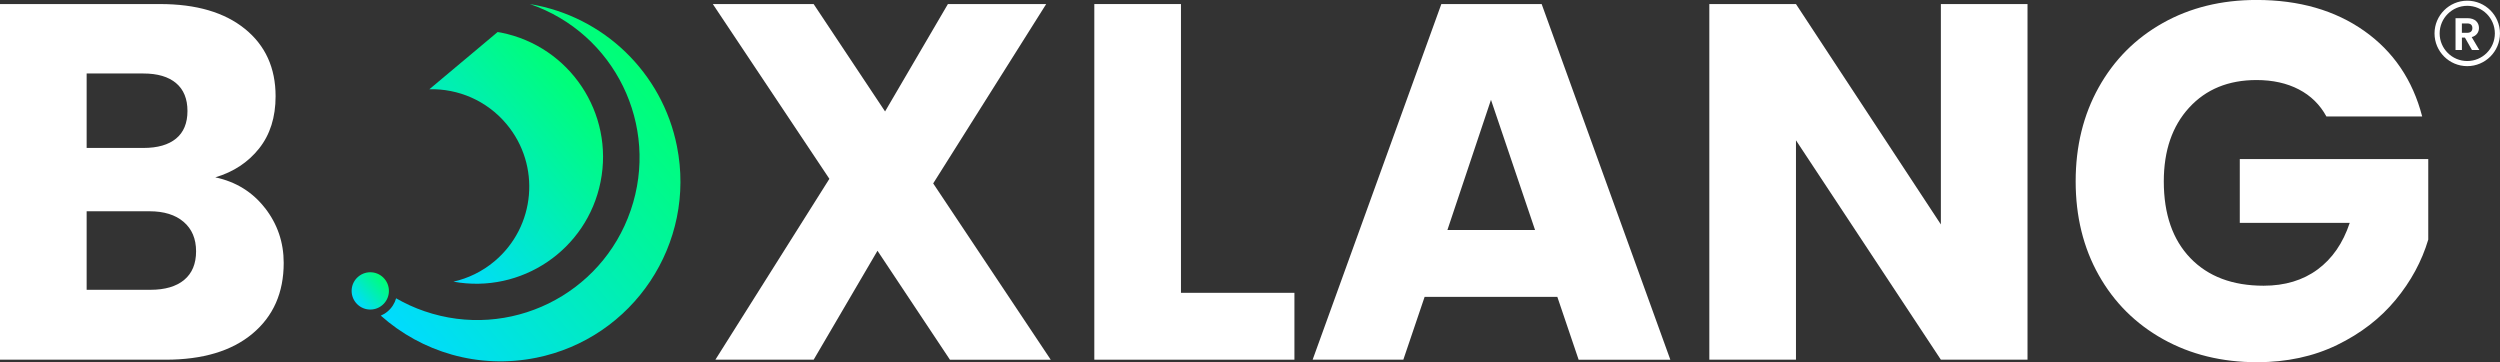
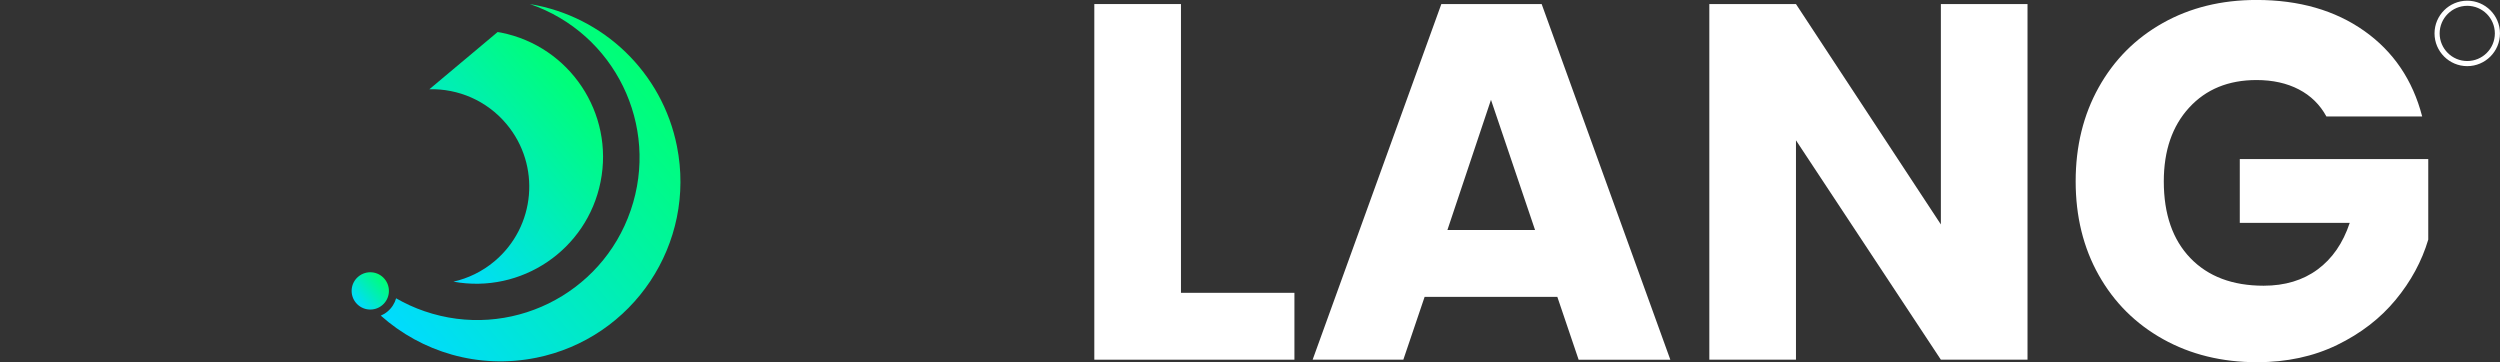
<svg xmlns="http://www.w3.org/2000/svg" xmlns:xlink="http://www.w3.org/1999/xlink" id="Layer_2" viewBox="0 0 893.89 129.52">
  <rect x="0" y="0" width="893.89" height="129.52" fill="#333333" stroke="none" />
  <defs>
    <style>.cls-1{fill:url(#linear-gradient);}.cls-1,.cls-2,.cls-3,.cls-4{stroke-width:0px;}.cls-2{fill:url(#linear-gradient-2);}.cls-3{fill:url(#linear-gradient-3);}.cls-4{fill:#fff;}</style>
    <linearGradient id="linear-gradient" x1="148.7" y1="84.71" x2="210.17" y2="33.13" gradientUnits="userSpaceOnUse">
      <stop offset="0" stop-color="#00dbff" />
      <stop offset="1" stop-color="#00ff75" />
    </linearGradient>
    <linearGradient id="linear-gradient-2" x1="127.29" y1="108.3" x2="137.51" y2="99.72" xlink:href="#linear-gradient" />
    <linearGradient id="linear-gradient-3" x1="137.46" y1="114.39" x2="235.49" y2="32.13" xlink:href="#linear-gradient" />
  </defs>
  <g id="Layer_1-2">
-     <path class="cls-4" d="M94.74,74.36c4.47,5.74,6.7,12.29,6.7,19.65,0,10.63-3.71,19.05-11.14,25.27-7.43,6.22-17.78,9.33-31.07,9.33H0V1.45h57.24c12.92,0,23.03,2.96,30.34,8.88,7.31,5.92,10.96,13.95,10.96,24.09,0,7.49-1.96,13.71-5.89,18.66-3.93,4.95-9.15,8.4-15.67,10.33,7.37,1.57,13.28,5.23,17.75,10.96ZM30.98,52.9h20.29c5.07,0,8.97-1.12,11.68-3.35,2.72-2.23,4.08-5.53,4.08-9.87s-1.36-7.67-4.08-9.96c-2.72-2.29-6.61-3.44-11.68-3.44h-20.29v26.63ZM65.85,100.08c2.84-2.35,4.26-5.77,4.26-10.23s-1.48-7.97-4.44-10.51c-2.96-2.54-7.04-3.8-12.23-3.8h-22.46v28.08h22.82c5.19,0,9.21-1.18,12.05-3.53Z" />
-     <path class="cls-4" d="M339.65,128.61l-25.9-38.95-22.82,38.95h-35.14l40.76-64.67L254.87,1.45h36.05l25.54,38.4L338.93,1.45h35.14l-40.4,64.13,42.03,63.04h-36.05Z" />
    <path class="cls-4" d="M422.25,104.7h40.58v23.91h-71.55V1.45h30.98v103.25Z" />
    <path class="cls-4" d="M556.84,106.15h-47.46l-7.61,22.46h-32.43L515.36,1.45h35.87l46.01,127.17h-32.79l-7.61-22.46ZM548.87,82.24l-15.76-46.55-15.58,46.55h31.34Z" />
    <path class="cls-4" d="M724.95,128.61h-30.98l-51.81-78.44v78.44h-30.98V1.45h30.98l51.81,78.8V1.45h30.98v127.17Z" />
    <path class="cls-4" d="M831.83,41.66c-2.3-4.23-5.59-7.46-9.87-9.69-4.29-2.23-9.33-3.35-15.13-3.35-10.03,0-18.06,3.29-24.09,9.87-6.04,6.58-9.06,15.37-9.06,26.36,0,11.72,3.17,20.86,9.51,27.44,6.34,6.58,15.06,9.87,26.18,9.87,7.61,0,14.04-1.93,19.29-5.8,5.25-3.86,9.09-9.42,11.5-16.67h-39.31v-22.82h67.39v28.8c-2.3,7.73-6.19,14.92-11.68,21.56-5.5,6.64-12.47,12.02-20.92,16.12-8.45,4.11-18,6.16-28.62,6.16-12.56,0-23.76-2.75-33.6-8.24-9.84-5.49-17.51-13.13-23.01-22.92-5.5-9.78-8.24-20.95-8.24-33.51s2.75-23.76,8.24-33.6c5.49-9.84,13.13-17.51,22.92-23.01,9.78-5.49,20.95-8.24,33.51-8.24,15.22,0,28.05,3.69,38.49,11.05,10.44,7.37,17.36,17.57,20.74,30.61h-34.24Z" />
    <path class="cls-1" d="M166.48,21.06l11.44-9.6h.01s.02,0,.02,0c.4.07.81.13,1.21.2,24.57,4.9,40.49,28.8,35.58,53.34-4.85,24.33-28.33,40.16-52.61,35.71,5.23-1.19,10.27-3.59,14.67-7.28,14.74-12.37,16.66-34.35,4.29-49.09-7.09-8.45-17.33-12.68-27.56-12.43l12.95-10.86Z" />
    <path class="cls-2" d="M127.29,108.3c-2.37-2.82-2-7.03.82-9.39,2.82-2.37,7.03-2,9.39.82,2.37,2.82,2,7.03-.82,9.39-2.82,2.37-7.03,2-9.39-.82Z" />
-     <path class="cls-3" d="M191.65,127.93c-20.62,4.14-40.91-2.08-55.49-15.07.85-.36,1.66-.85,2.41-1.48,1.53-1.28,2.56-2.94,3.06-4.72,3.19,1.84,6.57,3.4,10.12,4.61,30.34,10.43,63.37-5.73,73.76-36.06,10.43-30.34-5.73-63.37-36.06-73.76,26.42,4.35,47.36,24.58,52.58,50.78,6.99,34.83-15.56,68.71-50.39,75.71Z" />
-     <path class="cls-4" d="M882.26,6.5c2.74,0,4.11,1.58,4.11,3.49,0,1.38-.77,2.79-2.59,3.28l2.72,4.61h-2.64l-2.51-4.43h-1.08v4.43h-2.28V6.5h4.27ZM882.17,8.39h-1.91v3.34h1.91c1.27,0,1.84-.67,1.84-1.7s-.57-1.65-1.84-1.65Z" />
+     <path class="cls-3" d="M191.65,127.93c-20.62,4.14-40.91-2.08-55.49-15.07.85-.36,1.66-.85,2.41-1.48,1.53-1.28,2.56-2.94,3.06-4.72,3.19,1.84,6.57,3.4,10.12,4.61,30.34,10.43,63.37-5.73,73.76-36.06,10.43-30.34-5.73-63.37-36.06-73.76,26.42,4.35,47.36,24.58,52.58,50.78,6.99,34.83-15.56,68.71-50.39,75.71" />
    <path class="cls-4" d="M882.18,23.65c-6.45,0-11.7-5.25-11.7-11.7s5.25-11.7,11.7-11.7,11.7,5.25,11.7,11.7-5.25,11.7-11.7,11.7ZM882.18,2.08c-5.44,0-9.87,4.43-9.87,9.87s4.43,9.87,9.87,9.87,9.87-4.43,9.87-9.87-4.43-9.87-9.87-9.87Z" />
  </g>
</svg>